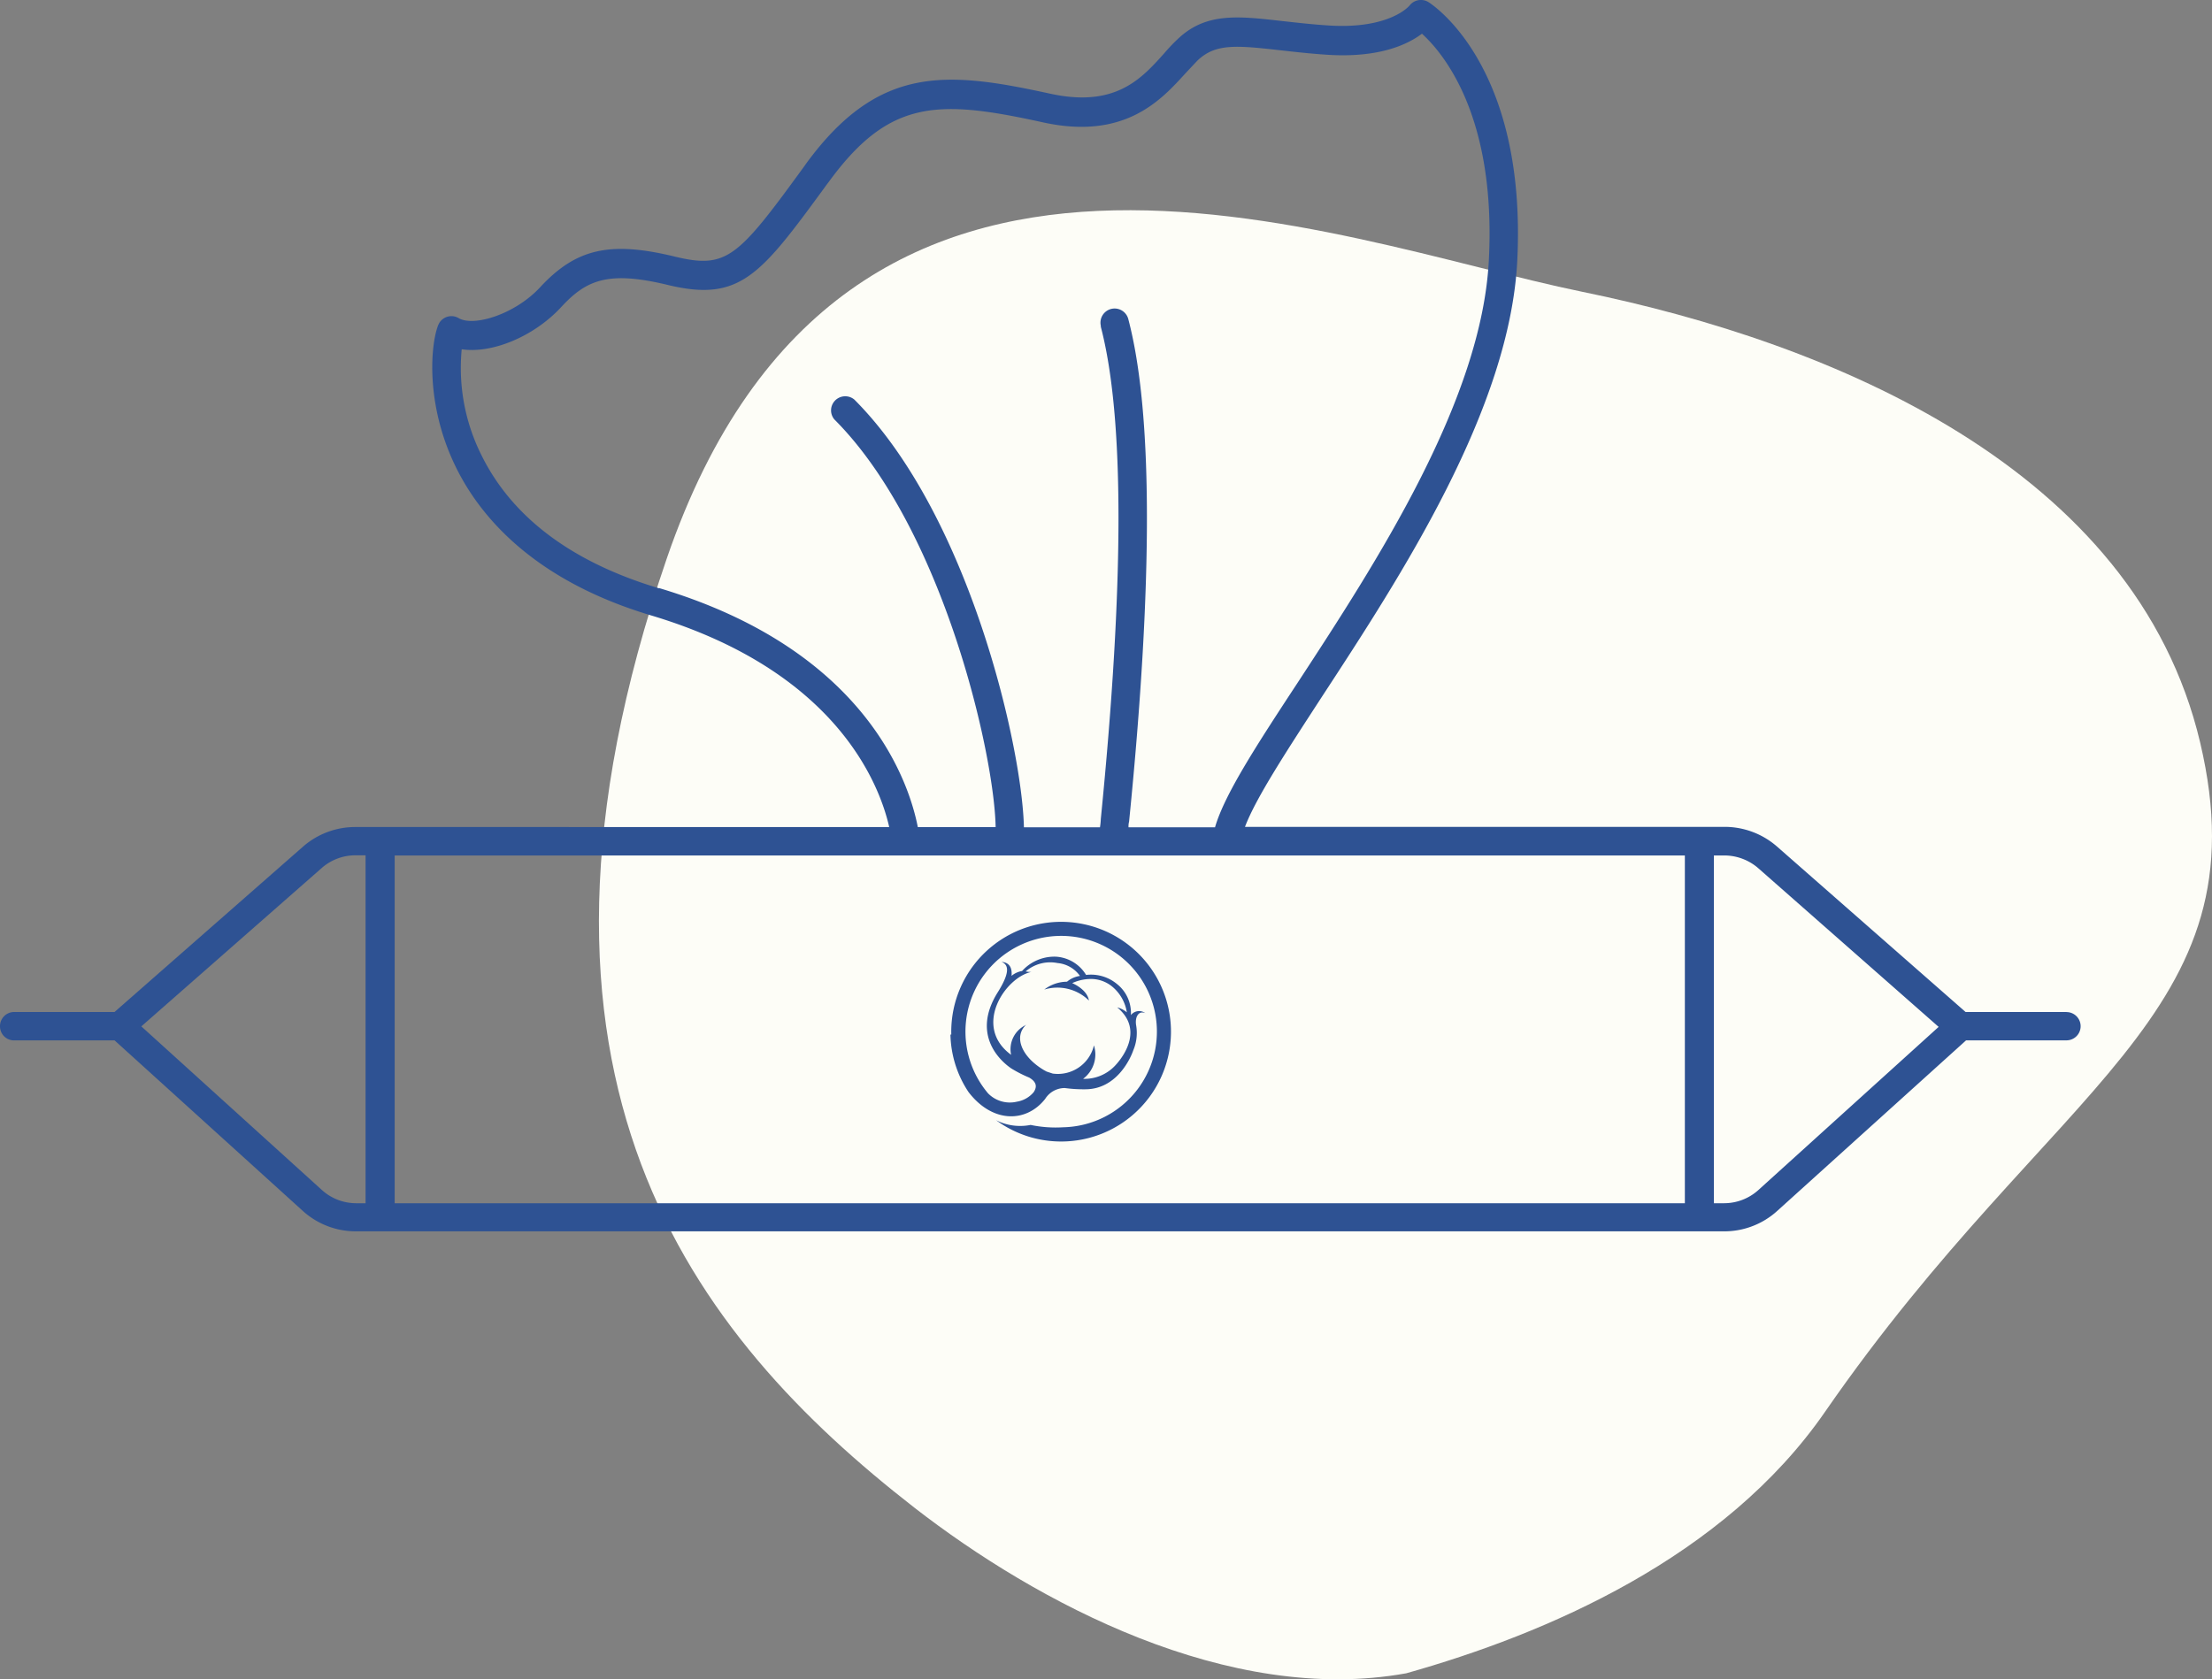
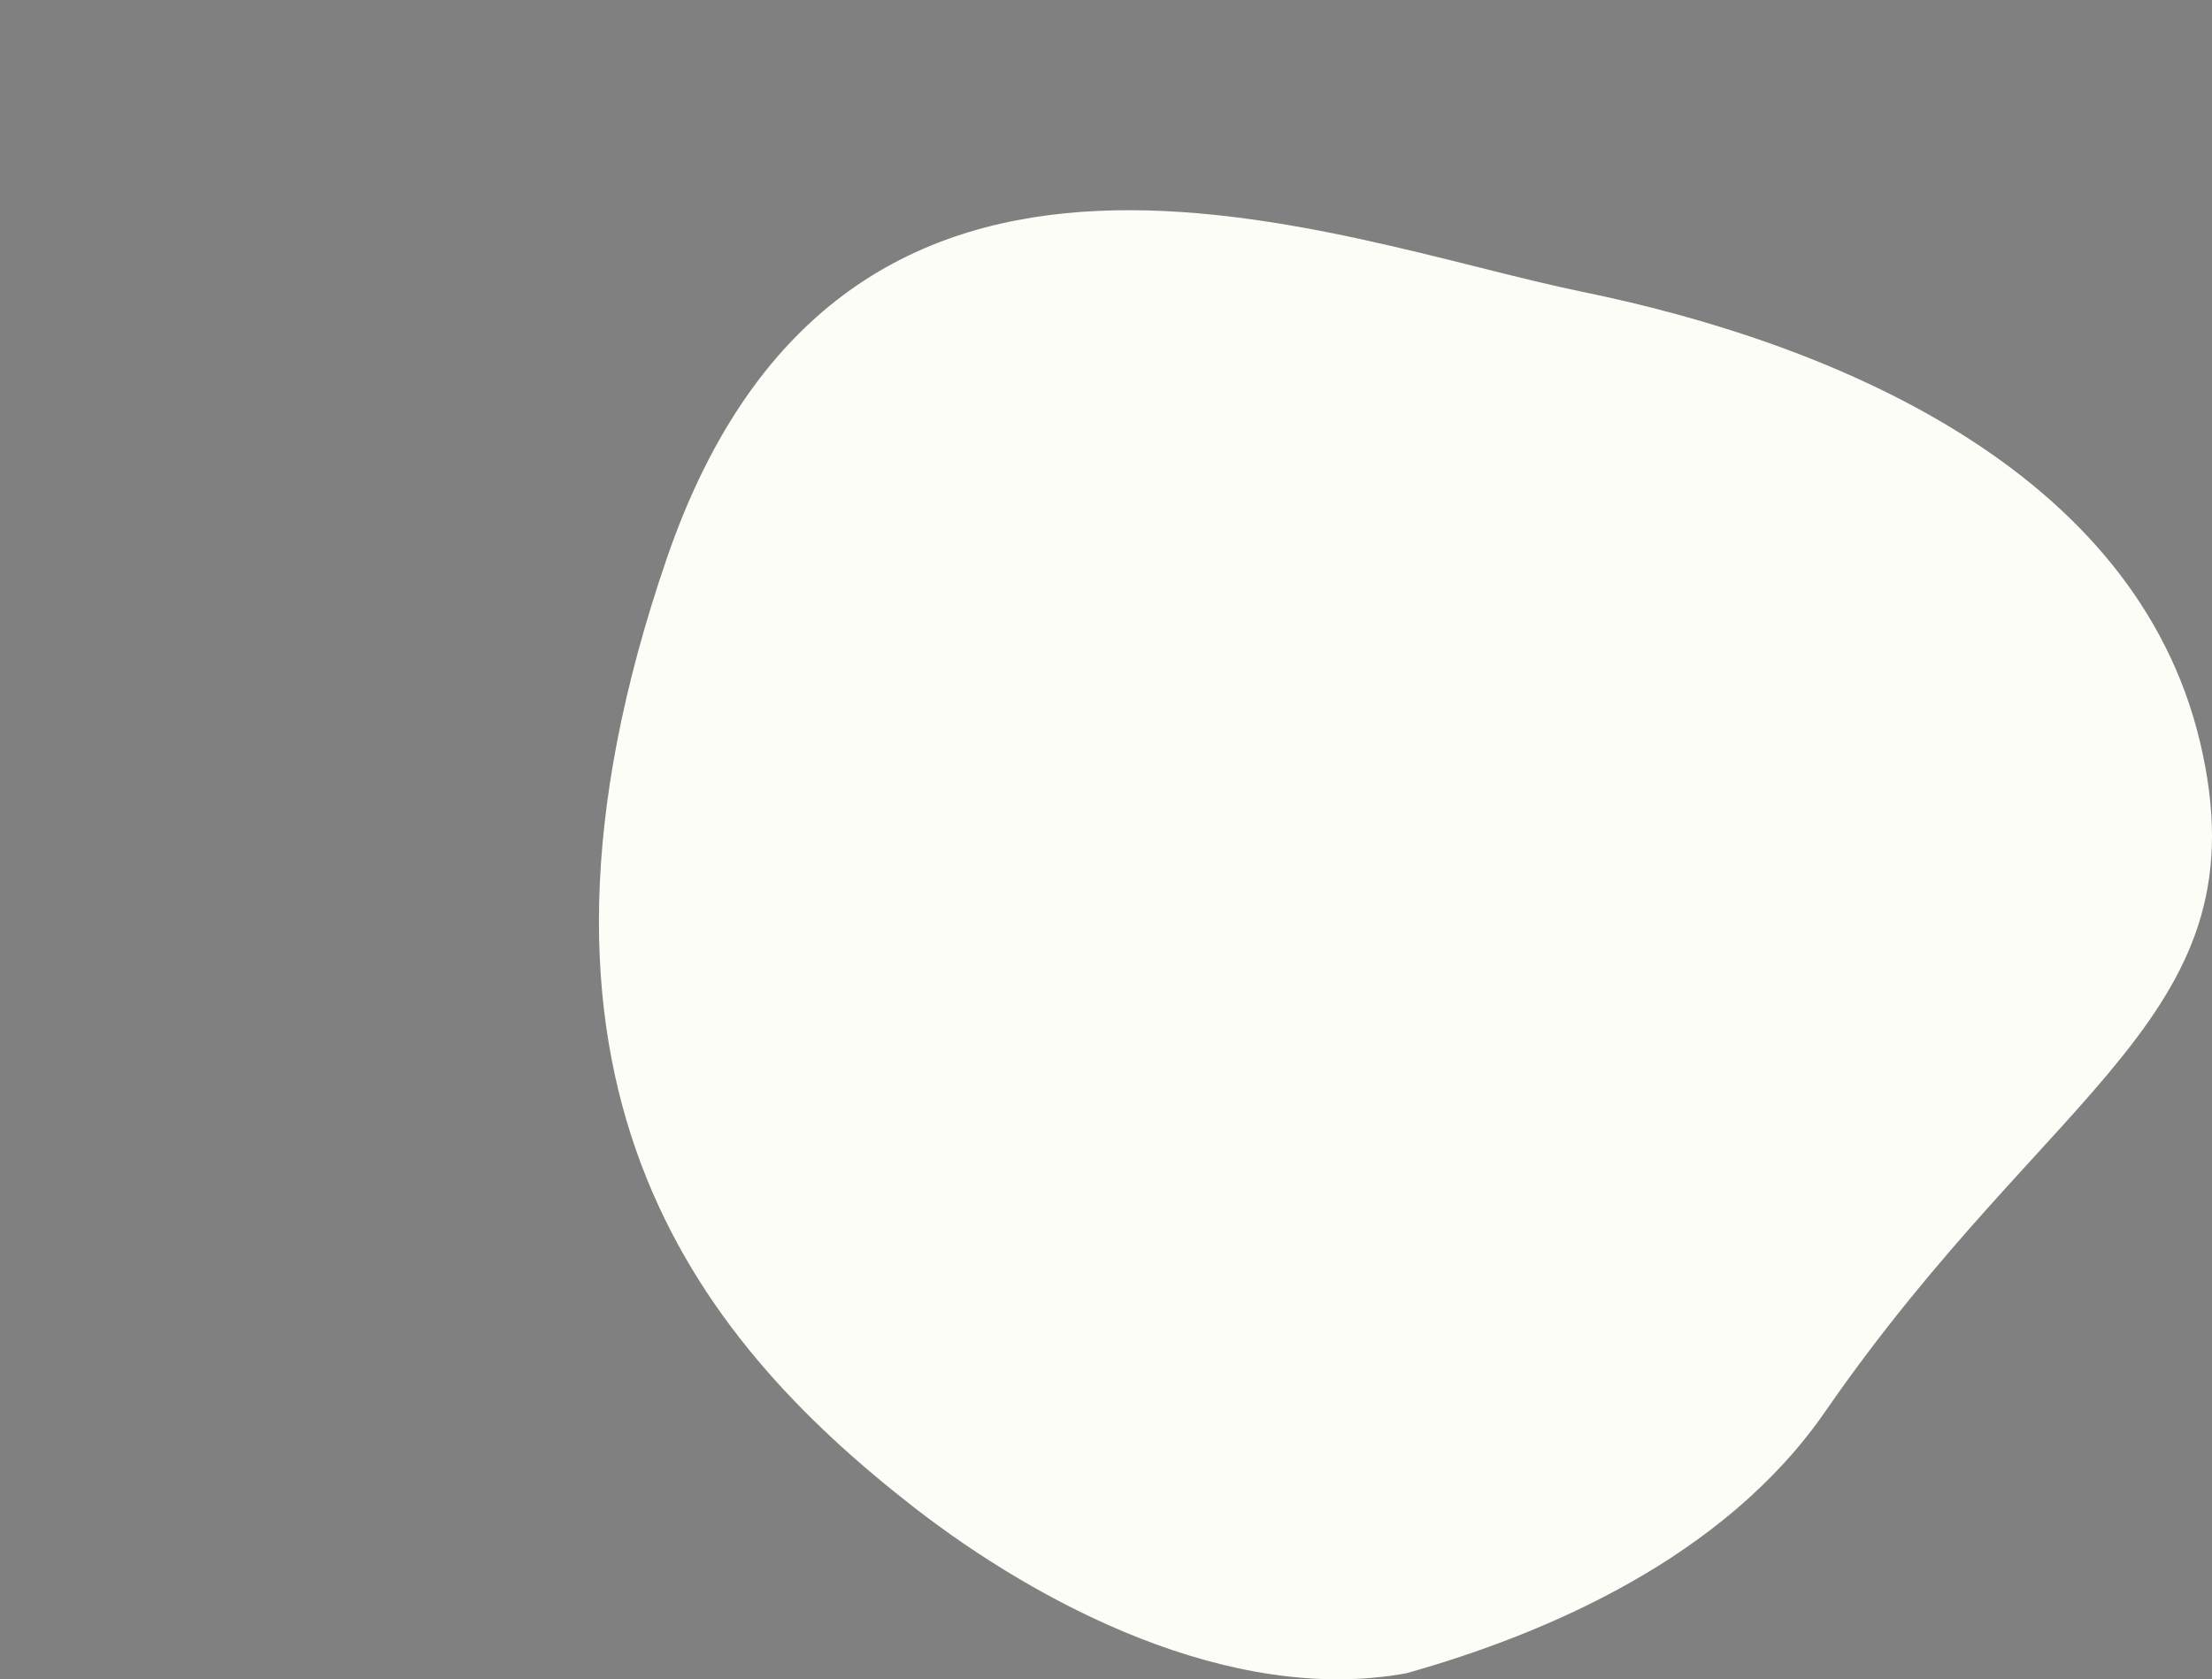
<svg xmlns="http://www.w3.org/2000/svg" id="Calque_1" data-name="Calque 1" viewBox="0 0 264.36 200.75">
  <rect x="0" y="0" width="264.36" height="200.75" fill="#808080" stroke="none" />
  <path id="cercle" d="M194,215c-21.35,62.2,3.29,93,29.55,113.44,14.63,11.37,37.58,23.67,58.82,19.83,16.71-4.7,38-13.8,50.07-31.28,27.29-39.45,52.56-47.24,44.81-80s-44-47.76-73.84-53.86S215.35,152.82,194,215Z" transform="translate(-114.31 -148.25)" style="fill: #fdfdf7" />
-   <path id="picto-Entreprise-2" d="M361.28,269.22H349.22l-22.54-19.78a9.51,9.51,0,0,0-6.25-2.35H263.1c1.31-3.47,5-9.09,9.14-15.47,9.53-14.57,22.57-34.53,23.41-52.35,1.1-23.2-10.16-30.48-10.64-30.78a1.72,1.72,0,0,0-2.25.43s-2.3,2.83-9.58,2.38c-2.09-.13-3.93-.35-5.6-.53-5.34-.61-9.2-1.06-12.57,2.2a21.32,21.32,0,0,0-1.56,1.65c-2.74,3.06-5.85,6.54-13.67,4.82-12.34-2.69-20.47-3.47-29.13,8.37l-.21.3c-8,11-9.26,12.33-15.58,10.79-7.67-1.85-11.72-.93-16,3.69-3,3.24-7.94,4.75-9.73,3.69a1.7,1.7,0,0,0-2.33.59l-.12.24c-.9,2.28-1.57,9.42,2.08,16.91,2.8,5.77,9.14,13.54,23.35,17.79,22.27,6.66,27.35,20.34,28.47,25.3H156.8a9.47,9.47,0,0,0-6.26,2.33L128,269.22H115.94a1.7,1.7,0,0,0-1.63,1.77,1.68,1.68,0,0,0,1.53,1.62H128L150.5,293a9.43,9.43,0,0,0,6.38,2.44H320.36a9.4,9.4,0,0,0,6.37-2.46l22.55-20.37h12a1.69,1.69,0,1,0,0-3.38ZM158,292.08h-1.11a6.1,6.1,0,0,1-4.11-1.58l-21.58-19.56L152.77,252a6.1,6.1,0,0,1,4-1.51H158Zm35.09-73.5c-10.47-3.13-17.63-8.53-21.28-16A23.27,23.27,0,0,1,169.49,190c3.56.54,8.55-1.46,11.85-5,3-3.26,5.58-4.42,12.73-2.7,8.74,2.12,11.14-1.17,19.1-12.06l.22-.29c7.26-9.93,13.11-9.81,25.67-7.05C248.8,165,253.12,160.16,256,157l1.39-1.48c2.13-2.06,4.55-1.87,9.84-1.27,1.71.19,3.61.41,5.77.55,6.21.39,9.6-1.27,11.25-2.52,2.51,2.28,8.86,9.77,8,26.95-.8,16.89-13.56,36.41-22.87,50.65-5,7.61-8.73,13.37-9.86,17.26H249.18a2.45,2.45,0,0,1,.07-.69c2.87-28.65,2.84-48.84-.08-60a1.69,1.69,0,1,0-3.3.74v.12c2.82,10.79,2.81,30.58,0,58.83a8,8,0,0,1-.1,1h-9.09c-.21-9.51-6.52-37.37-20.27-51.13a1.7,1.7,0,0,0-2.39.22,1.68,1.68,0,0,0,0,2.15c13,13,19.13,40.06,19.28,48.74H224C223,242,218,226,193.09,218.55Zm122.58,73.5H161.48V250.51H315.67Zm8.79-1.58a6.12,6.12,0,0,1-4.1,1.58h-1.22V250.51h1.29a6.19,6.19,0,0,1,4,1.51L346,271Zm-96.56-18.58a12.85,12.85,0,0,0,2.16,6.87c2.84,3.71,6.87,3.72,9.16.82a2.76,2.76,0,0,1,2.35-1.3h0a16.57,16.57,0,0,0,2.44.15c3.84,0,5.47-3.85,5.74-4.66a5.31,5.31,0,0,0,.34-3c-.16-1,.31-1.79,1.1-1.44a1.24,1.24,0,0,0-1.73.24h0v.07a4.41,4.41,0,0,0-1.69-3.82,4.86,4.86,0,0,0-3.66-1.06,4.53,4.53,0,0,0-3.56-2.18,5.2,5.2,0,0,0-4.09,1.71,2.65,2.65,0,0,0-1.26.58c.1-1-.29-1.61-1.2-1.67.91.35,1,1.34-.47,3.67-3,4.82,0,7.94,1.63,9.06a15,15,0,0,0,2.15,1.1h0c.94.55.93,1.15.54,1.74a3.31,3.31,0,0,1-2,1.14,3.64,3.64,0,0,1-3.46-1,11.44,11.44,0,1,1,9,4.06,14.65,14.65,0,0,1-3.91-.28,6.38,6.38,0,0,1-4.12-.56A13.13,13.13,0,1,0,228,271.91Zm9.07-1.17a3.2,3.2,0,0,0-1.82,3.59c-4.64-3.4-.7-9.27,2.43-9.91a2.61,2.61,0,0,1-.69-.06,4.5,4.5,0,0,1,3.81-1,3.69,3.69,0,0,1,2.68,1.54,3.08,3.08,0,0,0-1.55.69,4.53,4.53,0,0,0-2.72.94,5.38,5.38,0,0,1,5.34,1.31c-.21-1.36-2-2.08-2-2.08a5.31,5.31,0,0,1,2.49-.49,4,4,0,0,1,2.3.91,5,5,0,0,1,1.74,3.07,3,3,0,0,0-1.15-.59c3,2.48,1,5.58-.15,6.85a5,5,0,0,1-3.93,1.69,3.63,3.63,0,0,0,1.3-4,4.43,4.43,0,0,1-4.93,3.37l-.73-.24-.31-.17c-2.68-1.59-3.67-4-2.12-5.44Z" transform="translate(-114.31 -148.25)" style="fill: #2e5293" />
</svg>